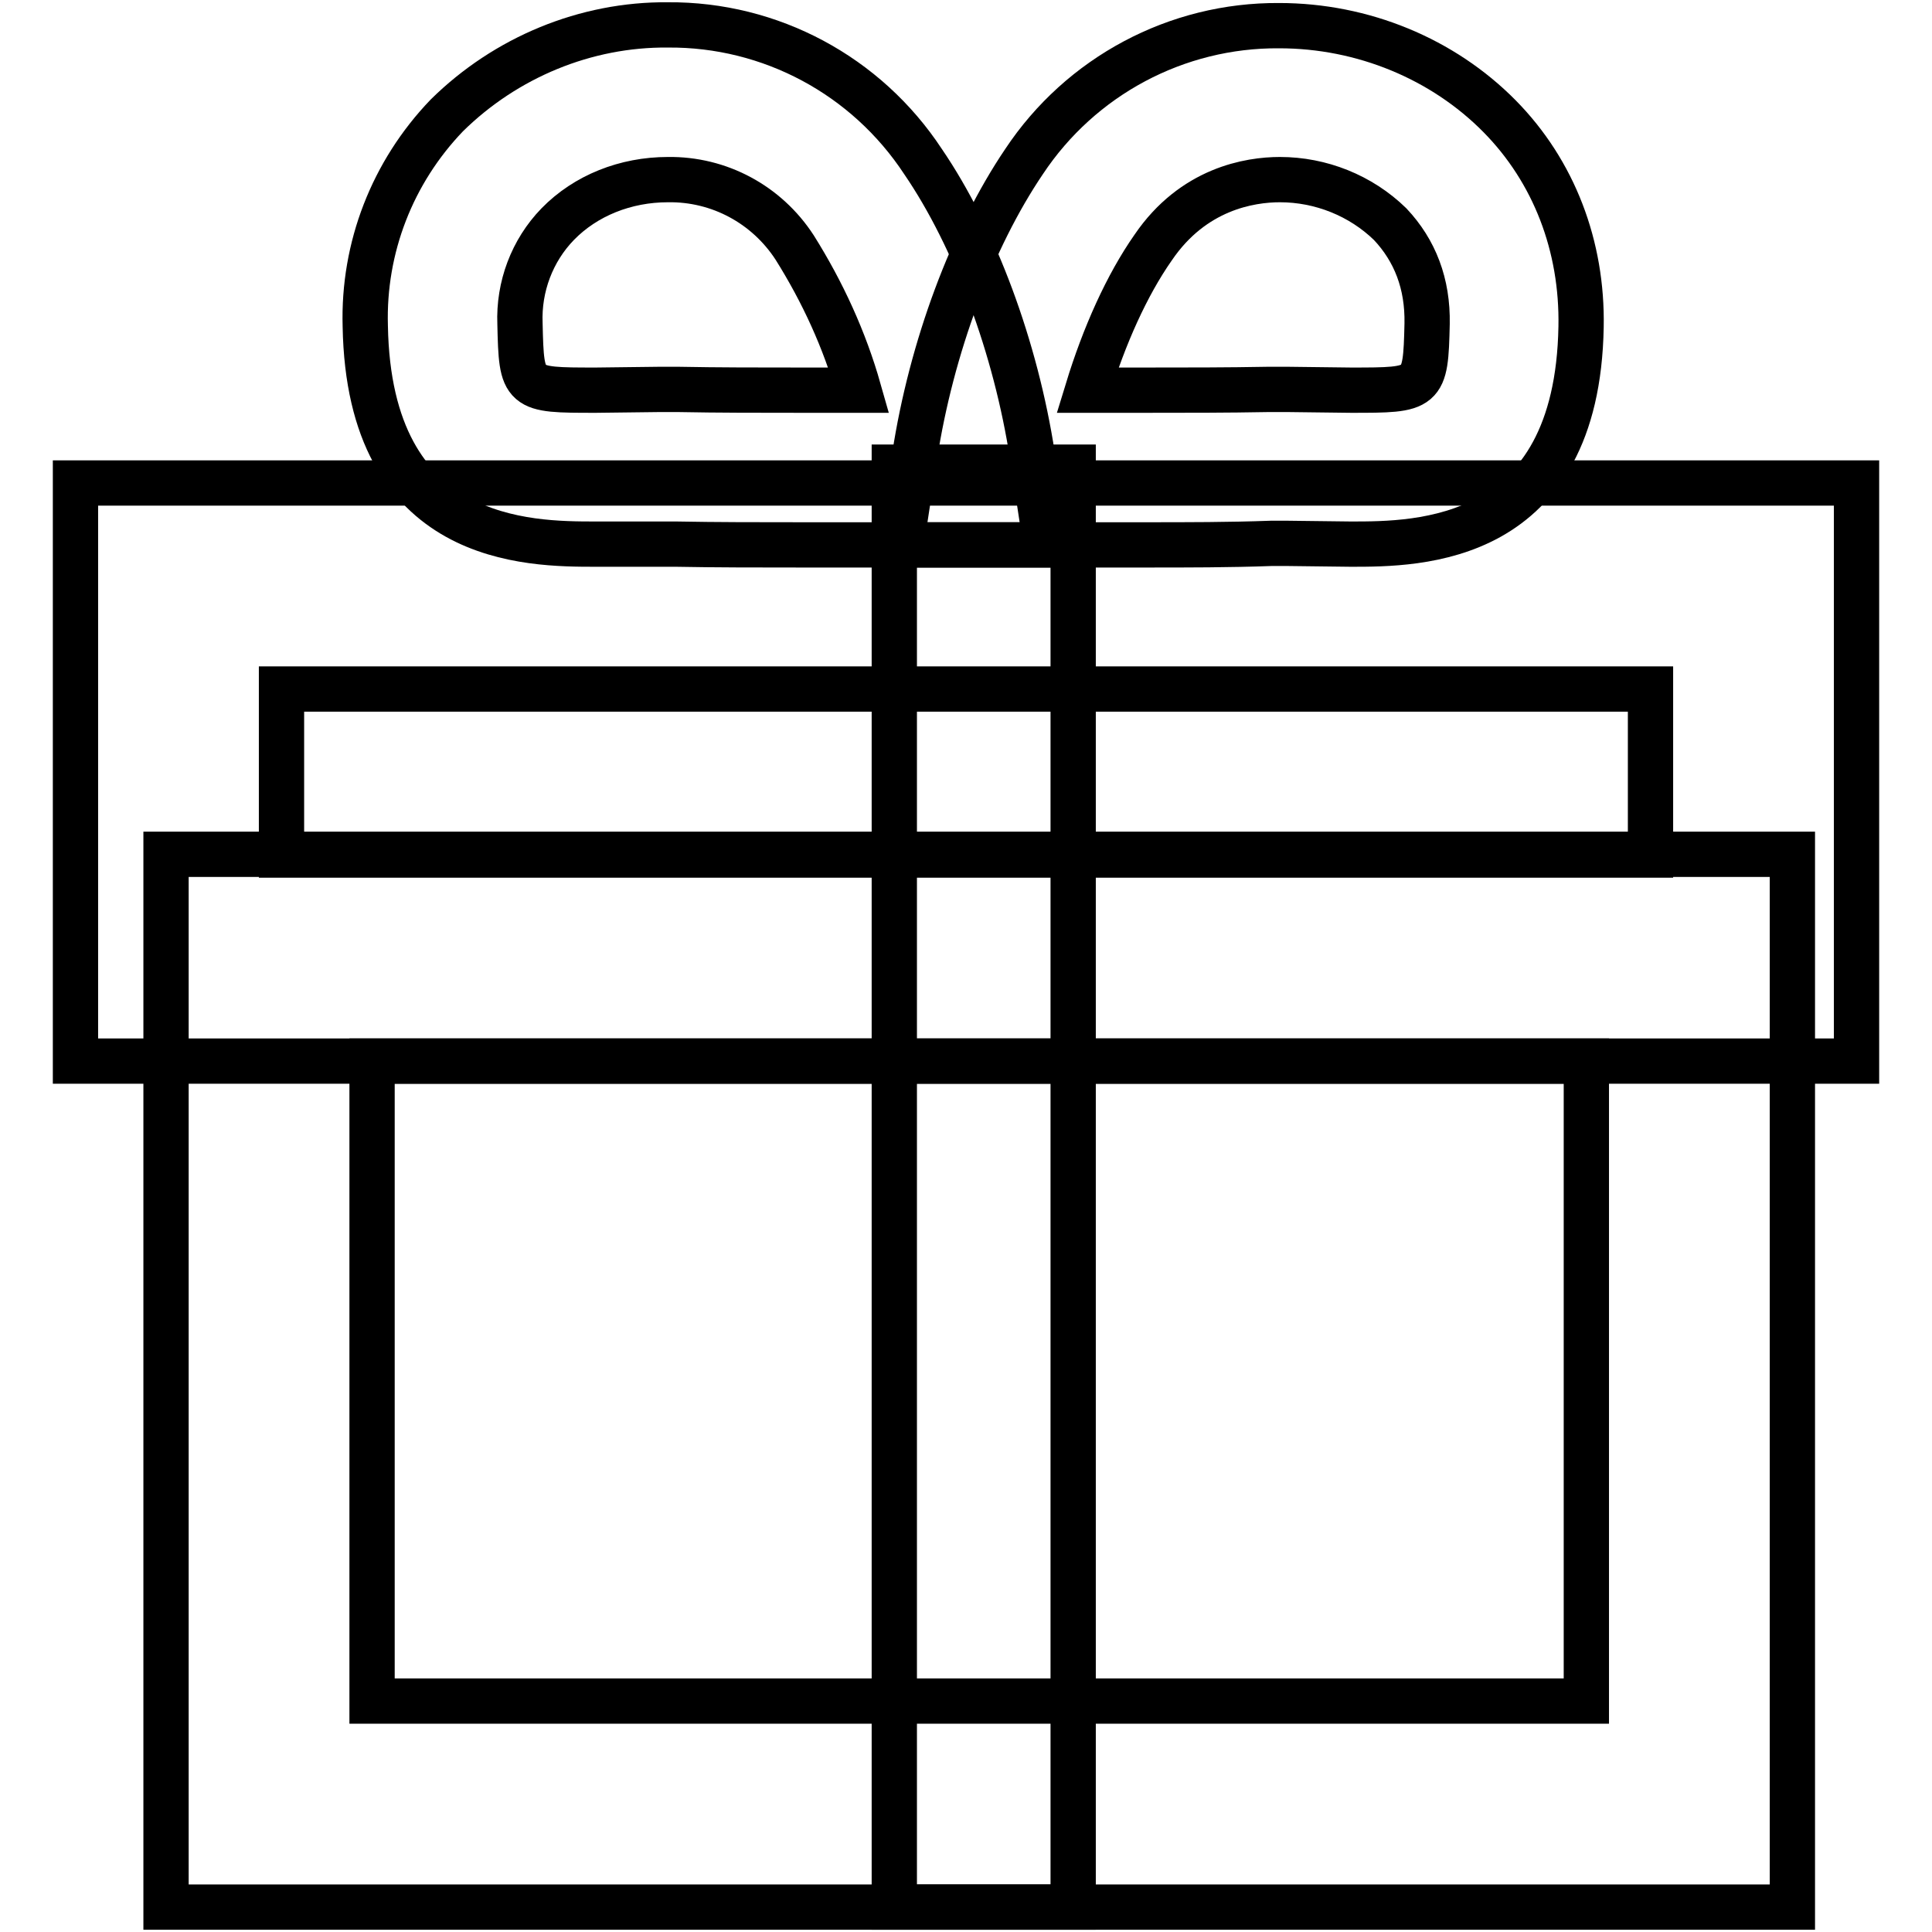
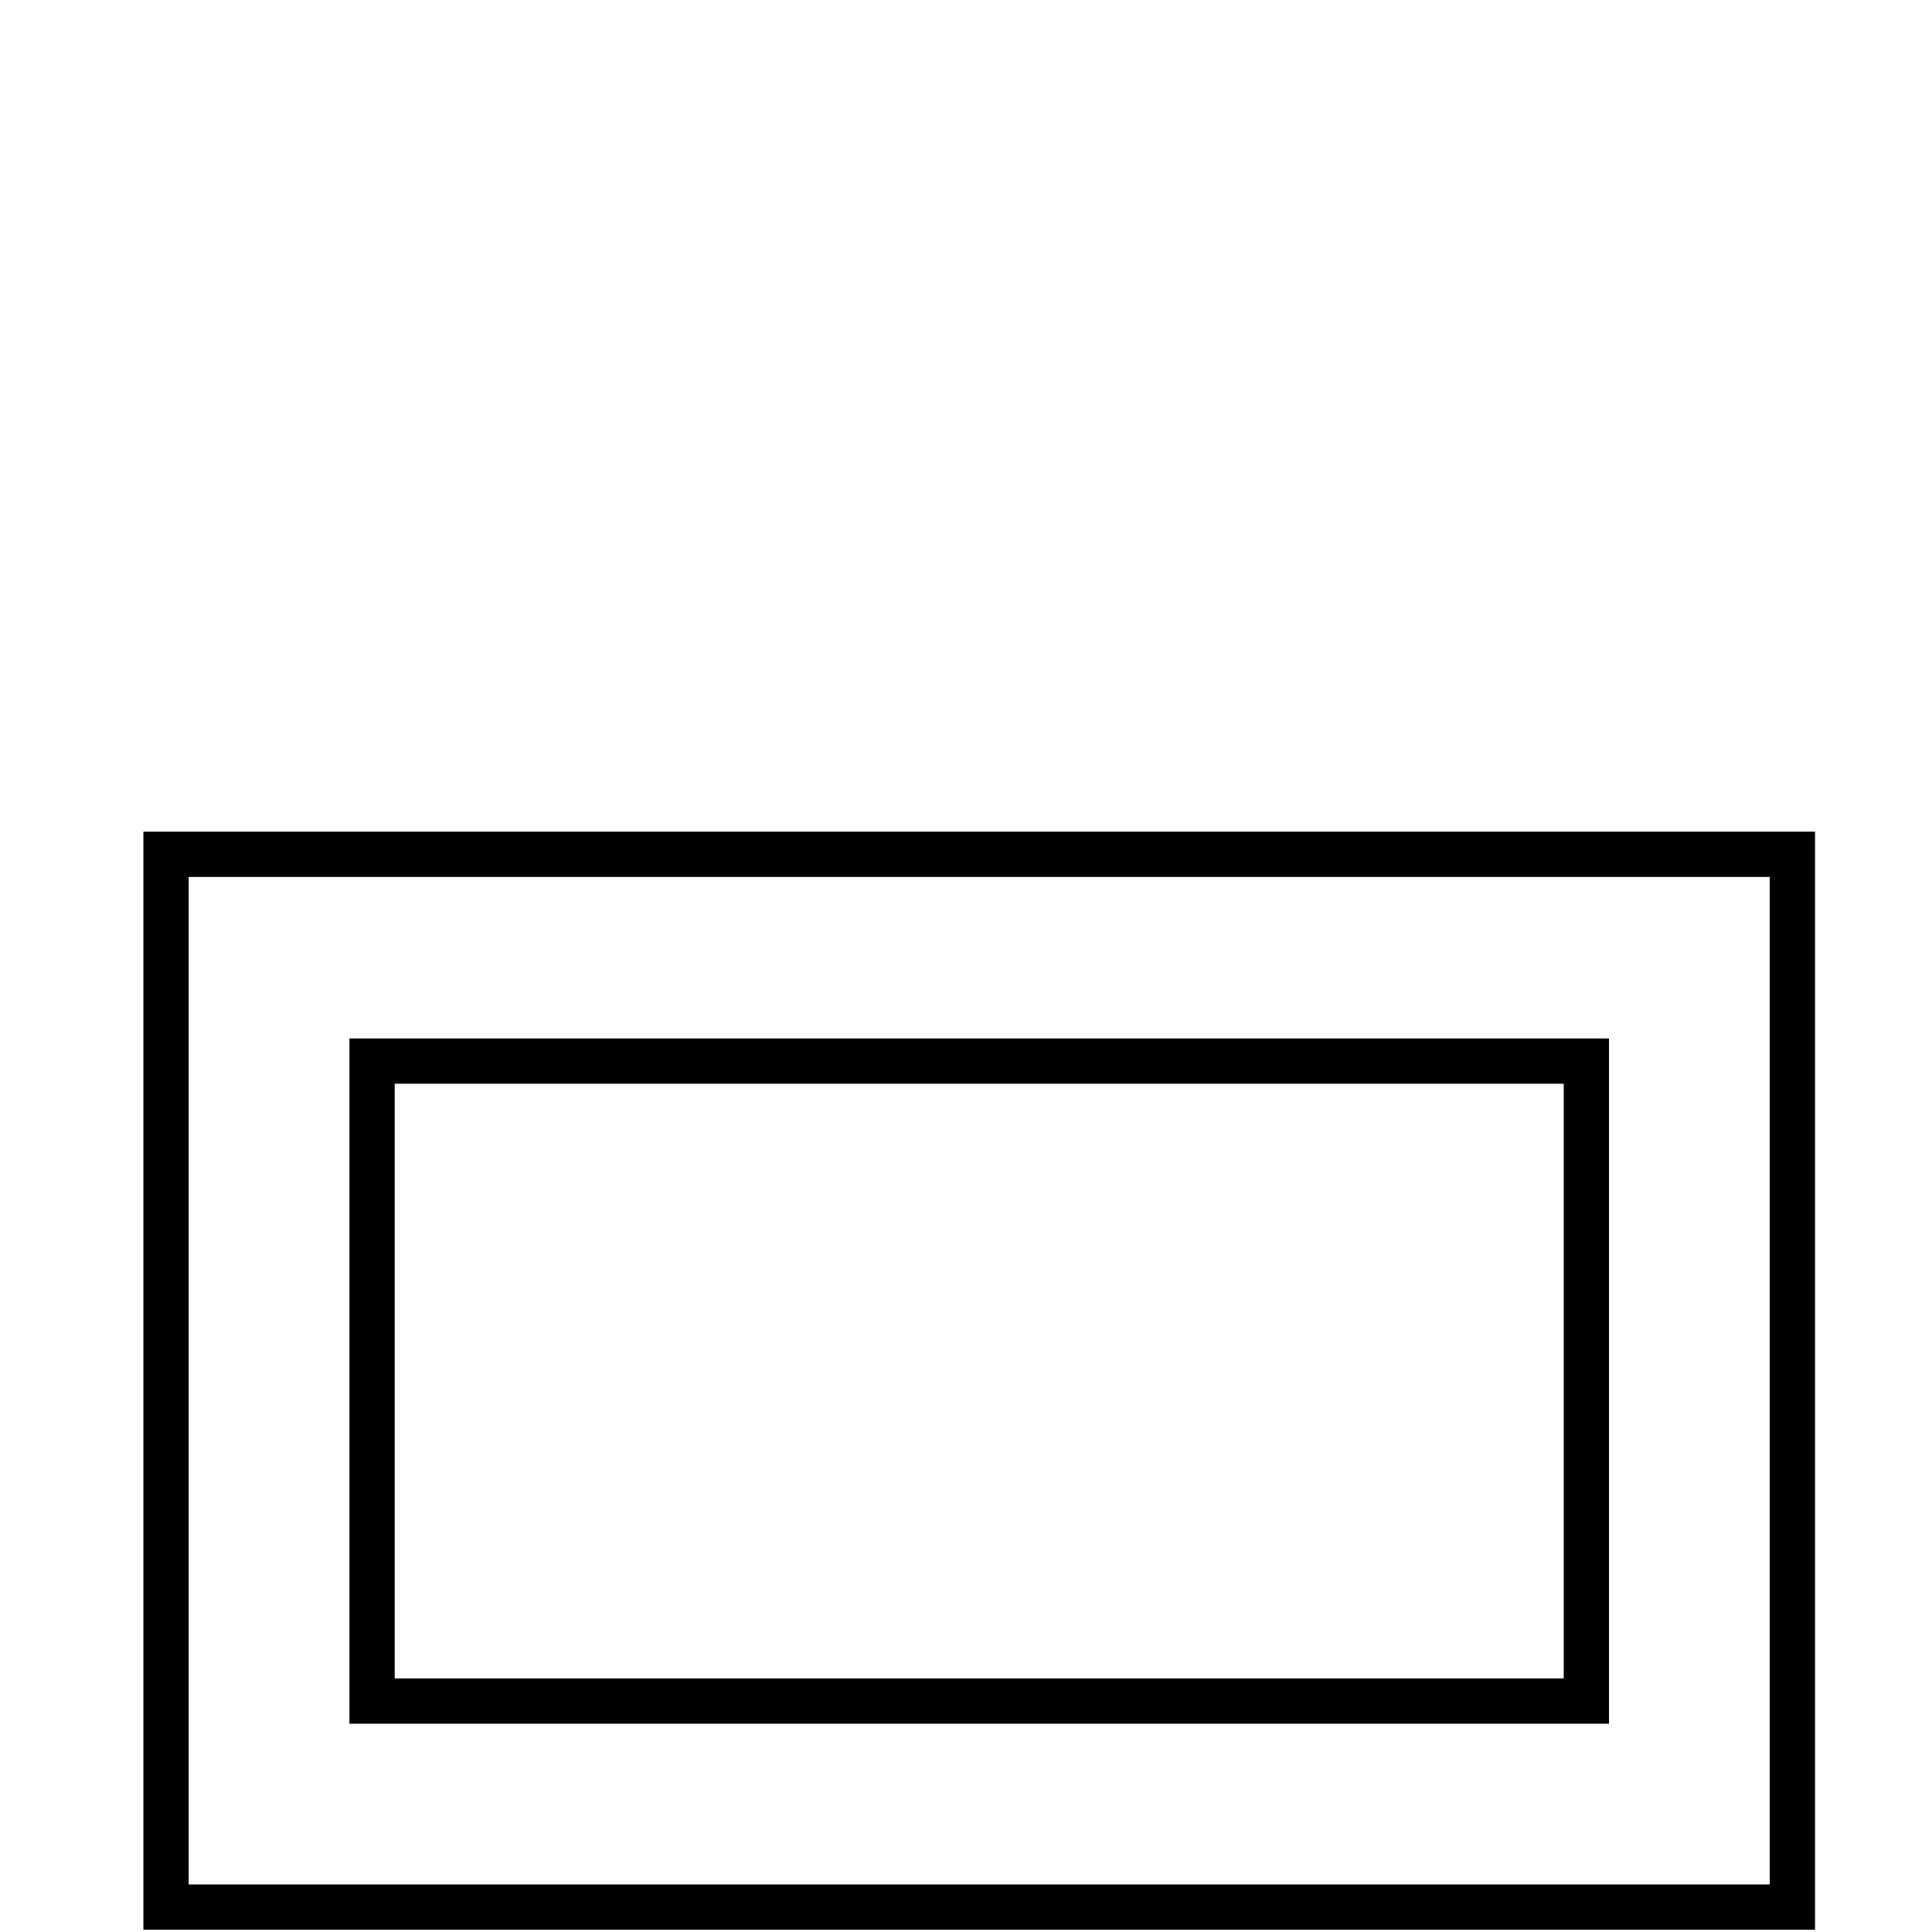
<svg xmlns="http://www.w3.org/2000/svg" version="1.1" x="0px" y="0px" viewBox="0 0 256 256" enable-background="new 0 0 256 256" xml:space="preserve">
  <g>
-     <path stroke-width="6" fill-opacity="0" stroke="#000000" d="M151.9,72.2l-32.5,0l1.8-11.8c2.2-14.3,7.6-28.8,14.5-39c7.5-11.3,20.2-18.1,33.8-18 c11.1,0,21.7,4.4,29.2,12c7.2,7.3,11,17.2,10.8,27.9C209,72.1,187.9,72.1,179,72.1l-8.3-0.1l-2.3,0 C162.9,72.2,157.4,72.2,151.9,72.2z M144.1,51.7l7.8,0c5.4,0,10.7,0,16.1-0.1l2.7,0l8.3,0.1c9.7,0,9.9,0,10.1-8.8 c0.1-5.3-1.6-9.7-4.9-13.2c-3.9-3.8-9.2-5.9-14.6-5.9c-4,0-11.5,1.2-16.8,9C149.3,37.8,146.3,44.5,144.1,51.7L144.1,51.7z" />
-     <path stroke-width="6" fill-opacity="0" stroke="#000000" d="M106,72.2c-5.5,0-11,0-16.4-0.1l-2.3,0L79,72.1c-9,0-30.1,0-30.6-28.9c-0.3-10.4,3.6-20.4,10.8-27.9 C67,7.6,77.6,3.2,88.5,3.3c13.6-0.1,26.3,6.7,33.8,18.1c6.9,10.1,12.3,24.7,14.5,39l1.8,11.8L106,72.2z M87.3,51.6l2.6,0 c5.3,0.1,10.7,0.1,16.1,0.1l7.8,0c-1.9-6.7-4.8-13-8.5-18.9c-3.7-5.7-10-9.1-16.8-9c-5.6,0-10.9,2.1-14.6,5.9 c-3.4,3.5-5.2,8.3-5,13.2c0.2,8.8,0.3,8.8,10,8.8H79L87.3,51.6z" />
    <path stroke-width="6" fill-opacity="0" stroke="#000000" d="M237.5,252.7H22V113.2h215.5V252.7L237.5,252.7z M49.3,225.4h160.9v-84.8H49.3V225.4z" />
-     <path stroke-width="6" fill-opacity="0" stroke="#000000" d="M246,140.6H10V64h236V140.6L246,140.6z M37.3,113.3h181.4v-22H37.3V113.3z" />
-     <path stroke-width="6" fill-opacity="0" stroke="#000000" d="M118.5,61.9h23.7v190.8h-23.7V61.9z" />
  </g>
</svg>